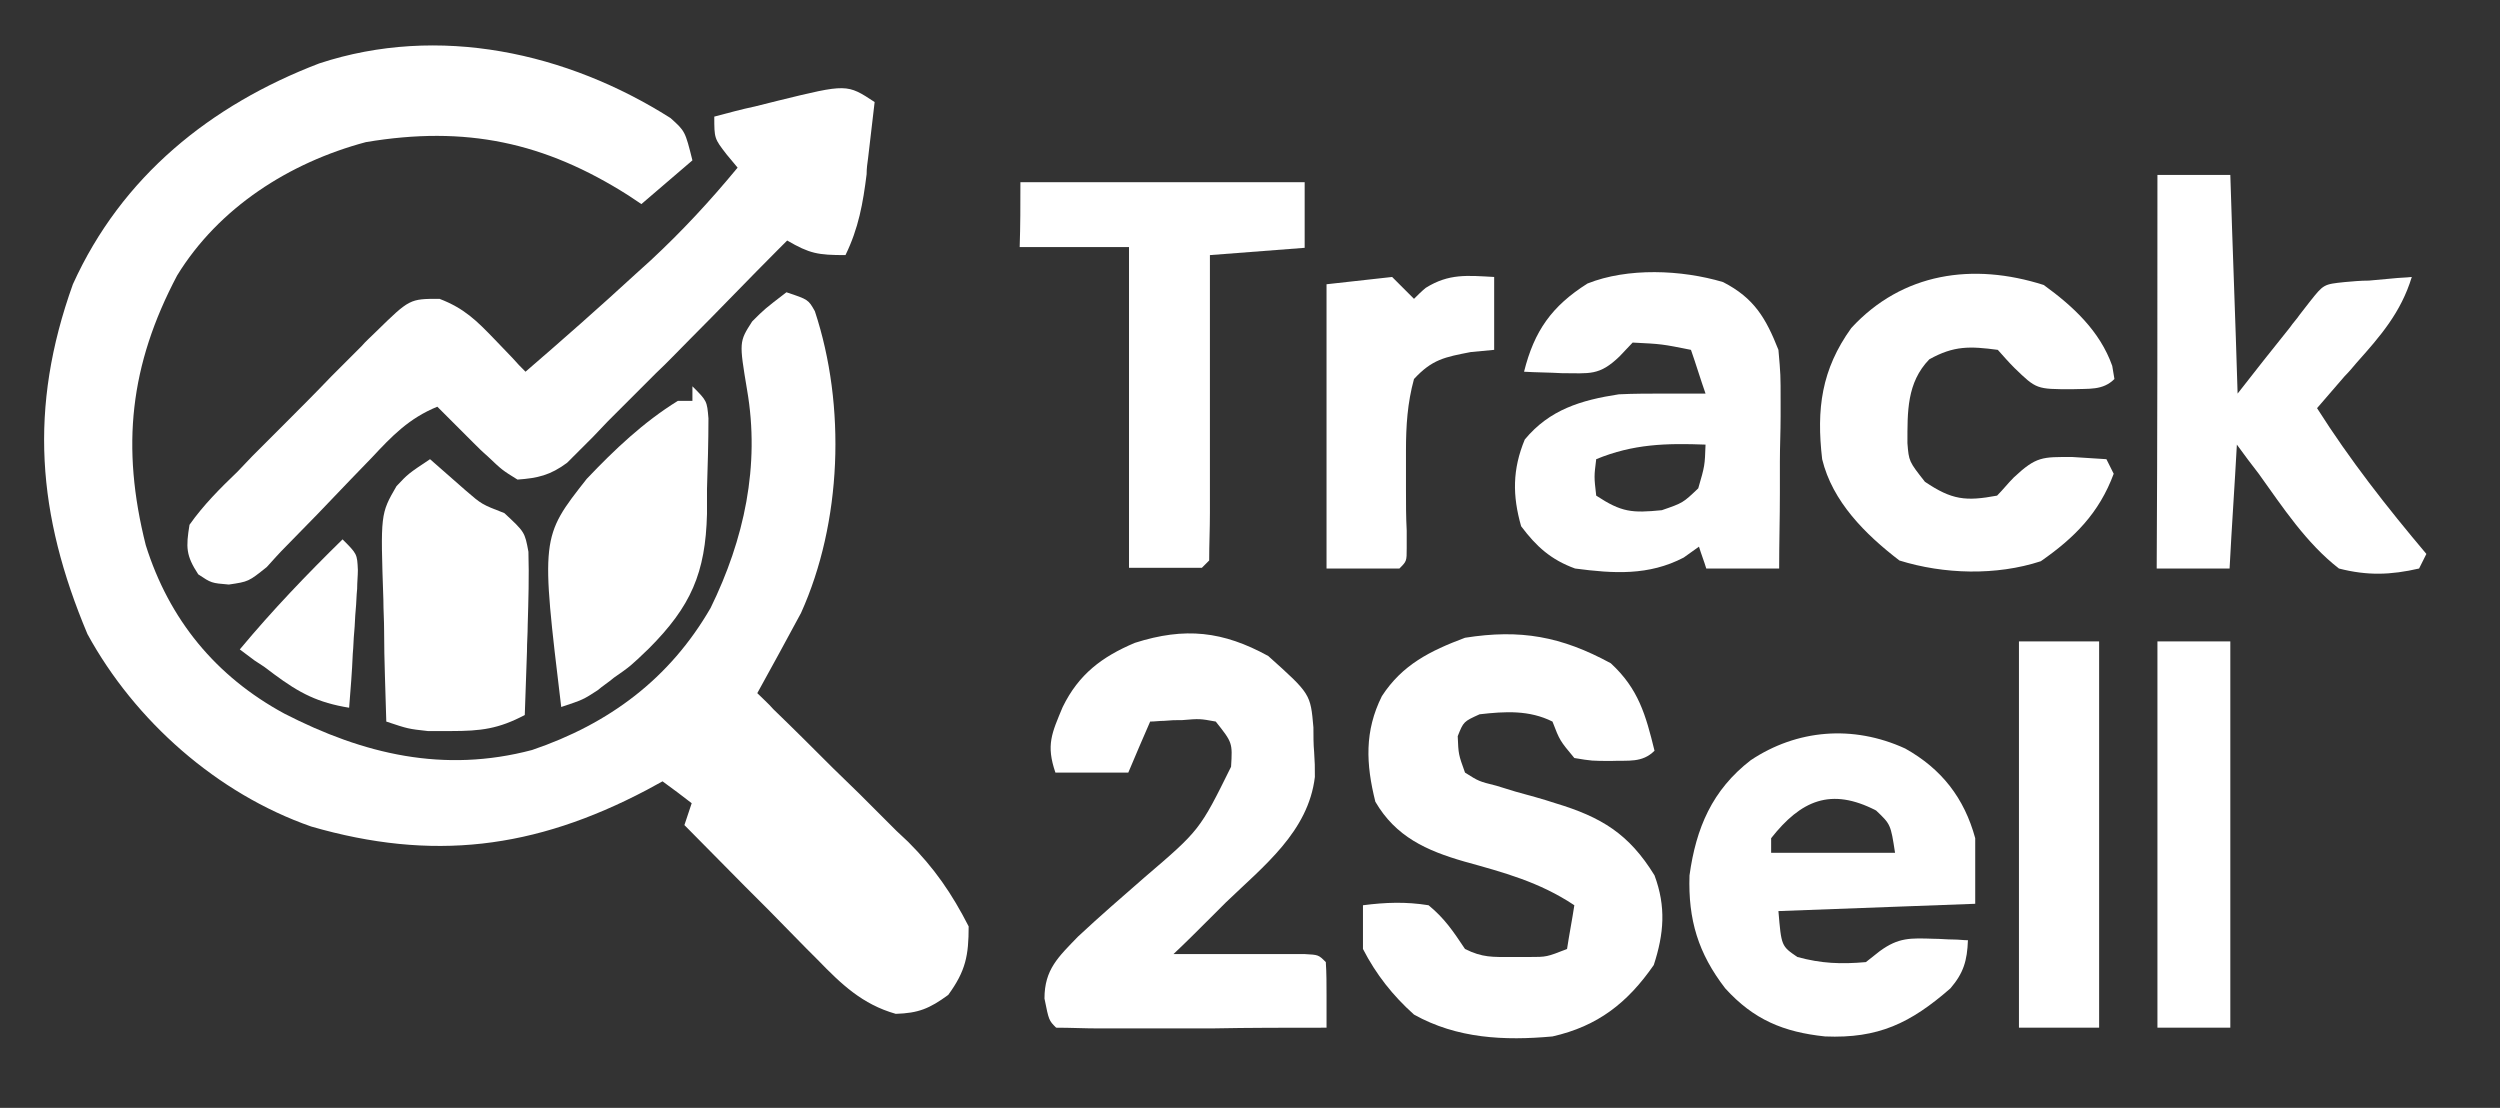
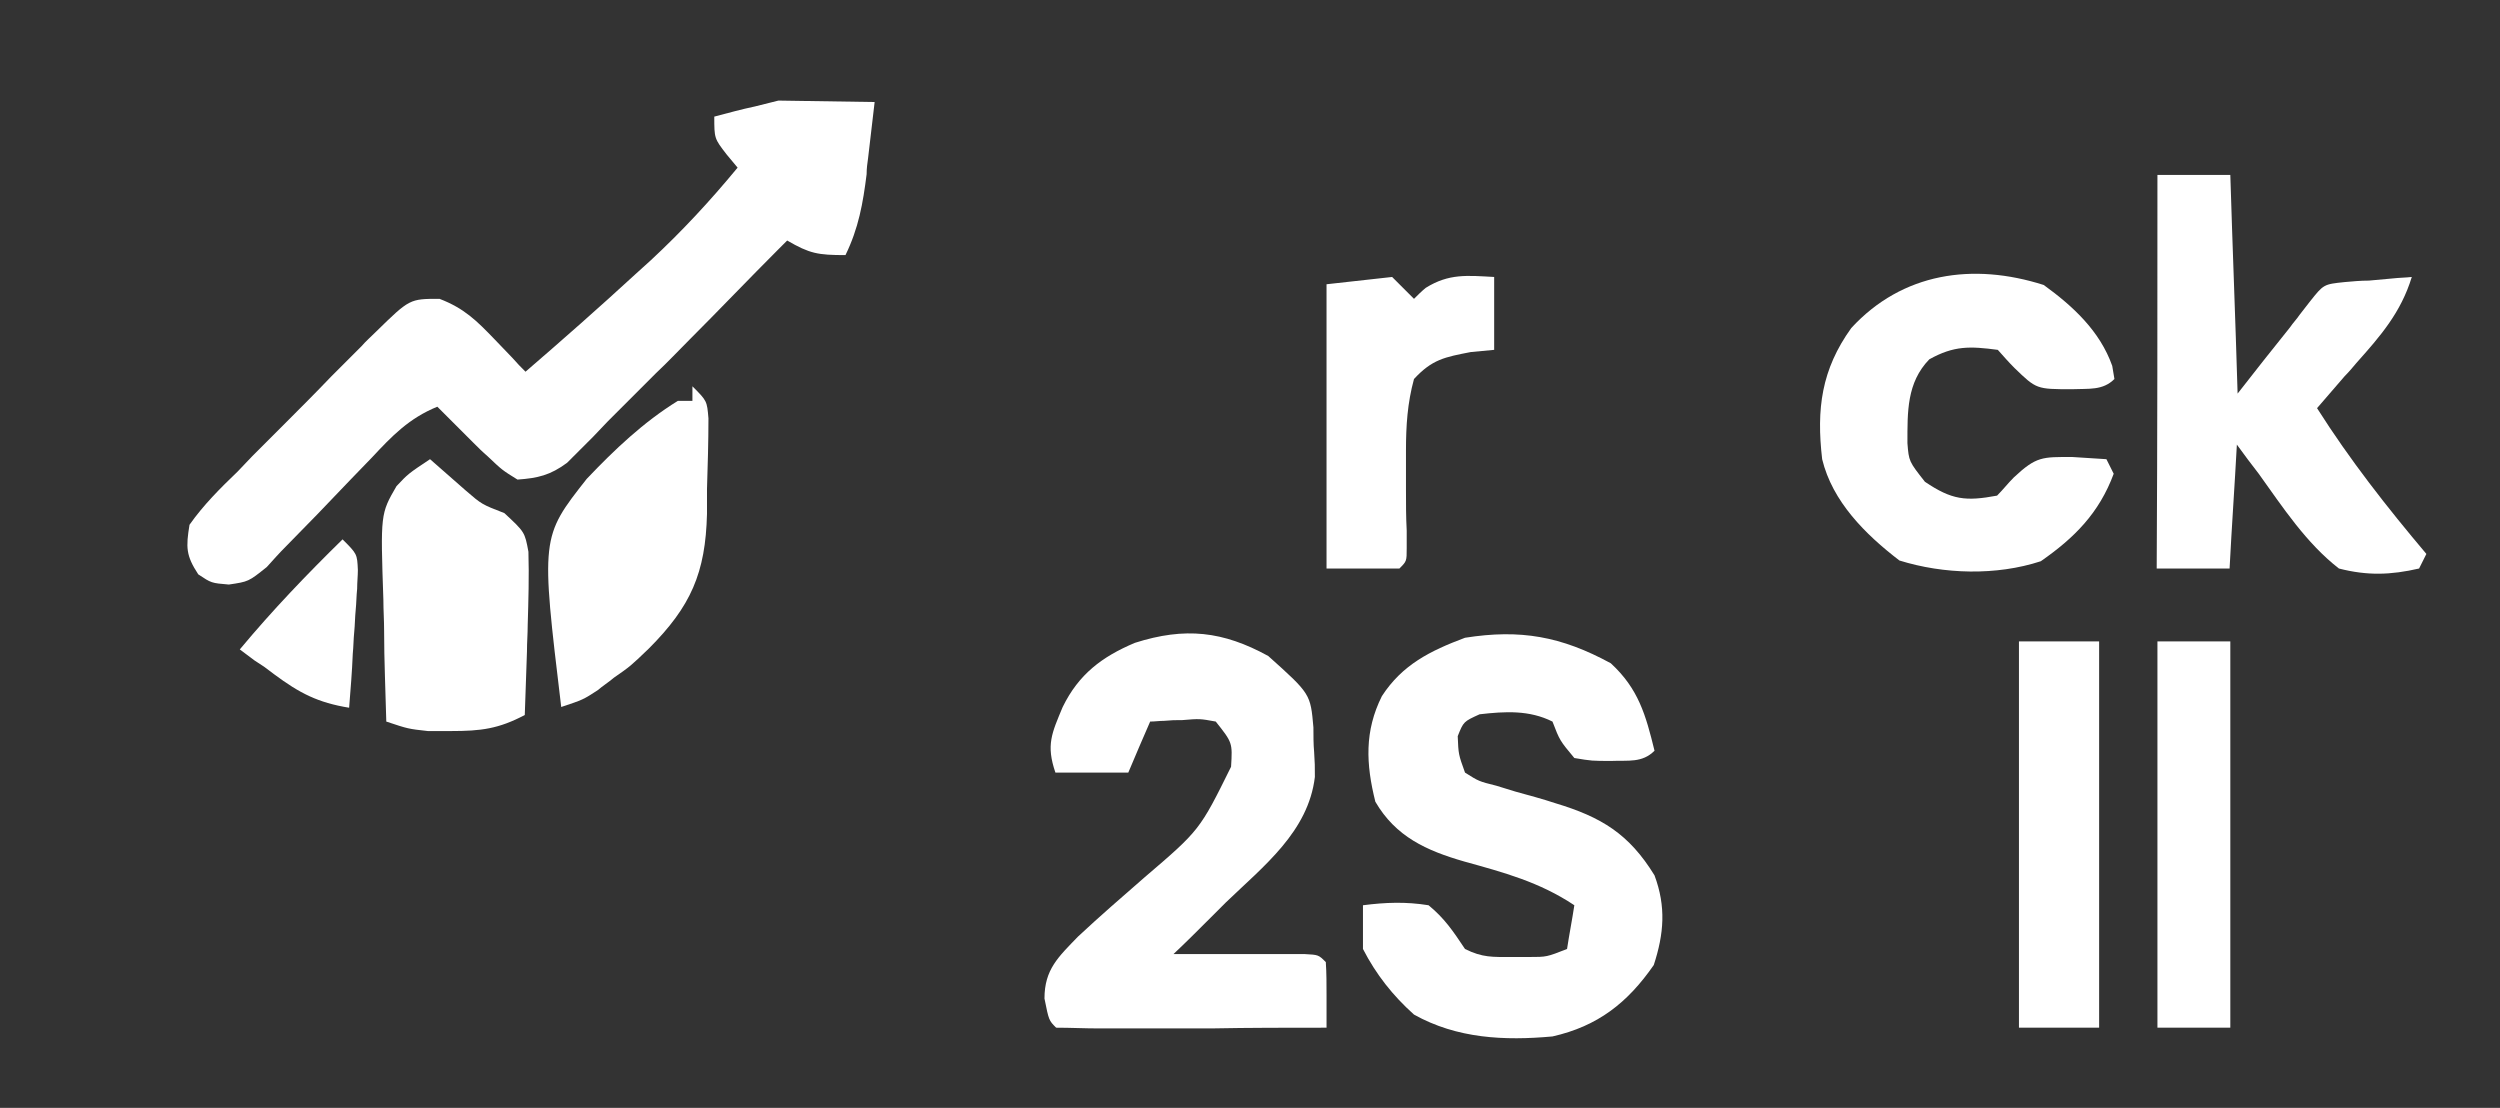
<svg xmlns="http://www.w3.org/2000/svg" version="1.1" id="Layer_1" x="0px" y="0px" viewBox="0 0 343 152" style="enable-background:new 0 0 343 152;" xml:space="preserve">
  <rect x="0" y="0" width="343" height="152" fill="#333333" stroke="none" />
  <style type="text/css">
	.st0{fill:#FFFFFF;}
</style>
-   <path class="st0" d="M92,16.2c2,1.8,2,1.8,3,5.8c-3.5,3-3.5,3-7,6c-0.6-0.4-1.2-0.8-1.8-1.2c-11.5-7.3-22.3-9.6-36-7.3  c-10.5,2.8-20.2,9-25.9,18.3c-6.5,12.3-7.7,23.5-4.3,37C23.2,85,29.6,92.8,39,97.9c10.9,5.6,21.9,8.2,34,5  c10.6-3.6,18.9-9.8,24.5-19.5c4.6-9.4,6.8-19.5,5-29.9c-1.1-6.6-1.1-6.6,0.7-9.4c1.7-1.7,1.7-1.7,4.7-4c3,1,3,1,3.9,2.6  c4.3,13,3.7,29-1.9,41.4c-2,3.7-4,7.4-6,11c0.7,0.7,1.5,1.4,2.2,2.2c2.8,2.7,5.5,5.4,8.2,8.1c1.2,1.2,2.4,2.3,3.6,3.5  c1.7,1.7,3.4,3.4,5.1,5.1c0.5,0.5,1.1,1,1.6,1.5c3.6,3.6,6,7.1,8.3,11.6c0,4-0.4,6.1-2.8,9.4c-2.6,1.9-4.1,2.5-7.2,2.6  c-4.6-1.3-7.5-4.1-10.7-7.4c-0.5-0.5-1.1-1.1-1.6-1.6c-1.7-1.7-3.3-3.4-5-5.1c-1.1-1.1-2.3-2.3-3.4-3.4c-2.8-2.8-5.5-5.6-8.3-8.4  c0.5-1.5,0.5-1.5,1-3c-1.3-1-2.6-2-4-3c-0.7,0.4-1.5,0.8-2.2,1.2c-15.4,8.1-29.4,9.8-46,5C29.8,108.9,18.5,98.9,12,87  c-6.9-16.4-8.1-31-2-48c6.7-14.8,18.9-24.6,33.8-30.3C60.2,3.3,77.8,7.2,92,16.2z" />
-   <path class="st0" d="M120,14c-0.3,2.6-0.6,5.1-0.9,7.7c-0.1,0.7-0.2,1.4-0.2,2.2c-0.5,4-1.1,7.4-2.9,11.1c-3.8,0-4.9-0.2-8-2  c-0.4,0.4-0.8,0.8-1.2,1.2c-4.1,4.1-8.1,8.3-12.2,12.4c-1.5,1.5-3,3.1-4.6,4.6c-2.2,2.2-4.4,4.4-6.6,6.6c-0.7,0.7-1.3,1.4-2,2.1  c-0.6,0.6-1.3,1.3-1.9,1.9c-0.6,0.6-1.1,1.1-1.7,1.7c-2.3,1.7-4,2.1-6.8,2.3c-2.1-1.3-2.1-1.3-4.1-3.2c-0.7-0.6-1.3-1.2-2-1.9  c-0.9-0.9-0.9-0.9-1.9-1.9c-0.9-0.9-0.9-0.9-1.7-1.7c-0.4-0.4-0.8-0.8-1.3-1.3c-3.9,1.6-6.2,4-9,7c-1,1-1.9,2-2.9,3  c-1.5,1.6-3,3.1-4.5,4.7c-1.5,1.5-2.9,3-4.4,4.5c-0.9,0.9-1.7,1.8-2.6,2.8c-2.5,2-2.5,2-5.2,2.4C29,80,29,80,27.2,78.8  c-1.7-2.6-1.7-3.7-1.2-6.8c1.9-2.7,4.2-5,6.6-7.3c0.7-0.7,1.3-1.4,2-2.1c1.4-1.4,2.9-2.9,4.3-4.3c2.2-2.2,4.4-4.4,6.5-6.6  c1.4-1.4,2.8-2.8,4.2-4.2c0.6-0.7,1.3-1.3,2-2c4.6-4.5,4.6-4.5,8.7-4.5c3.4,1.3,5.1,3,7.6,5.6c0.8,0.8,1.6,1.7,2.4,2.5  c0.9,1,0.9,1,1.8,1.9c5.1-4.4,10.1-8.8,15.1-13.4c0.7-0.6,1.4-1.3,2.1-1.9c4.3-4,8.1-8.1,11.9-12.7c-0.5-0.6-1-1.2-1.5-1.8  C98,19,98,19,98,16c1.9-0.5,3.7-1,5.6-1.4c1.6-0.4,1.6-0.4,3.2-0.8C116.2,11.5,116.2,11.5,120,14z" />
+   <path class="st0" d="M120,14c-0.3,2.6-0.6,5.1-0.9,7.7c-0.1,0.7-0.2,1.4-0.2,2.2c-0.5,4-1.1,7.4-2.9,11.1c-3.8,0-4.9-0.2-8-2  c-0.4,0.4-0.8,0.8-1.2,1.2c-4.1,4.1-8.1,8.3-12.2,12.4c-1.5,1.5-3,3.1-4.6,4.6c-2.2,2.2-4.4,4.4-6.6,6.6c-0.7,0.7-1.3,1.4-2,2.1  c-0.6,0.6-1.3,1.3-1.9,1.9c-0.6,0.6-1.1,1.1-1.7,1.7c-2.3,1.7-4,2.1-6.8,2.3c-2.1-1.3-2.1-1.3-4.1-3.2c-0.7-0.6-1.3-1.2-2-1.9  c-0.9-0.9-0.9-0.9-1.9-1.9c-0.9-0.9-0.9-0.9-1.7-1.7c-0.4-0.4-0.8-0.8-1.3-1.3c-3.9,1.6-6.2,4-9,7c-1,1-1.9,2-2.9,3  c-1.5,1.6-3,3.1-4.5,4.7c-1.5,1.5-2.9,3-4.4,4.5c-0.9,0.9-1.7,1.8-2.6,2.8c-2.5,2-2.5,2-5.2,2.4C29,80,29,80,27.2,78.8  c-1.7-2.6-1.7-3.7-1.2-6.8c1.9-2.7,4.2-5,6.6-7.3c0.7-0.7,1.3-1.4,2-2.1c1.4-1.4,2.9-2.9,4.3-4.3c2.2-2.2,4.4-4.4,6.5-6.6  c1.4-1.4,2.8-2.8,4.2-4.2c0.6-0.7,1.3-1.3,2-2c4.6-4.5,4.6-4.5,8.7-4.5c3.4,1.3,5.1,3,7.6,5.6c0.8,0.8,1.6,1.7,2.4,2.5  c0.9,1,0.9,1,1.8,1.9c5.1-4.4,10.1-8.8,15.1-13.4c0.7-0.6,1.4-1.3,2.1-1.9c4.3-4,8.1-8.1,11.9-12.7c-0.5-0.6-1-1.2-1.5-1.8  C98,19,98,19,98,16c1.9-0.5,3.7-1,5.6-1.4c1.6-0.4,1.6-0.4,3.2-0.8z" />
  <path class="st0" d="M221,91c3.8,3.5,4.8,7.1,6,12c-1.7,1.7-3.6,1.3-5.9,1.4c-2.7,0-2.7,0-5.1-0.4c-2-2.4-2-2.4-3-5  c-3.2-1.6-6.5-1.4-10-1c-2.2,1-2.2,1-3,3c0.1,2.5,0.1,2.5,1,5c1.9,1.2,1.9,1.2,4.3,1.8c0.9,0.3,1.7,0.5,2.6,0.8  c1.8,0.5,3.7,1,5.5,1.6c6.3,1.9,10.1,4.2,13.6,9.9c1.6,4.3,1.3,8-0.1,12.3c-3.6,5.2-7.7,8.4-13.9,9.8c-6.6,0.6-13.1,0.3-19-3  c-2.9-2.6-5.2-5.5-7-9c0-2,0-4,0-6c3.1-0.4,5.9-0.5,9,0c2.2,1.8,3.4,3.6,5,6c2.4,1.2,3.8,1.1,6.4,1.1c0.8,0,1.6,0,2.4,0  c2.4,0,2.4,0,5.2-1.1c0.3-2,0.7-4,1-6c-4.8-3.2-9.7-4.5-15.1-6c-5.2-1.5-9.4-3.4-12.2-8.2c-1.3-5.2-1.5-9.7,0.9-14.5  c2.8-4.3,6.6-6.2,11.4-8C208.6,86.3,214.2,87.3,221,91z" />
  <path class="st0" d="M174,90c5.8,5.2,5.8,5.2,6.2,9.8c0,1.1,0,2.3,0.1,3.4c0.1,1.7,0.1,1.7,0.1,3.4c-0.9,7.5-7,12.2-12.2,17.2  c-0.7,0.7-1.4,1.4-2.1,2.1c-1.7,1.7-3.4,3.4-5.1,5c0.6,0,1.2,0,1.8,0c2.7,0,5.4,0,8.1,0c0.9,0,1.9,0,2.9,0c1.3,0,1.3,0,2.7,0  c1.2,0,1.2,0,2.5,0c1.9,0.1,1.9,0.1,2.9,1.1c0.1,1.5,0.1,3,0.1,4.6c0,0.8,0,1.7,0,2.5c0,0.6,0,1.3,0,1.9c-5.3,0-10.5,0-15.8,0.1  c-1.8,0-3.6,0-5.4,0c-2.6,0-5.1,0-7.7,0c-1.2,0-1.2,0-2.4,0c-1.9,0-3.8-0.1-5.8-0.1c-1-1-1-1-1.6-4c0-4,1.9-5.7,4.6-8.5  c3-2.8,6-5.4,9.1-8.1c7.6-6.5,7.6-6.5,11.9-15.2c0.2-3.3,0.2-3.3-2.1-6.2c-2.2-0.4-2.2-0.4-4.6-0.2c-1.2,0-1.2,0-2.5,0.1  c-0.6,0-1.3,0.1-1.9,0.1c-1,2.3-2,4.6-3,7c-3.3,0-6.6,0-10,0c-1.3-3.8-0.5-5.4,1-9c2.2-4.5,5.4-6.9,9.9-8.8  C162.6,86,167.8,86.6,174,90z" />
  <path class="st0" d="M296,24c3.3,0,6.6,0,10,0c0.3,9.9,0.7,19.8,1,30c3.6-4.6,3.6-4.6,7.2-9.1c0.4-0.6,0.9-1.1,1.3-1.7  c0.5-0.6,0.9-1.2,1.4-1.8c1.9-2.4,1.9-2.4,4.8-2.7c1.1-0.1,2.2-0.2,3.3-0.2c1.1-0.1,2.2-0.2,3.3-0.3c0.9-0.1,1.7-0.1,2.6-0.2  c-1.5,4.9-4.3,8.1-7.6,11.8c-0.5,0.6-1,1.2-1.6,1.8c-1.3,1.5-2.5,2.9-3.8,4.4c4.5,7.1,9.6,13.6,15,20c-0.5,1-0.5,1-1,2  c-3.9,0.9-7.1,1-11,0c-4.5-3.5-7.7-8.4-11-13c-1-1.3-2-2.6-3-4c-0.3,5.6-0.7,11.2-1,17c-3.3,0-6.6,0-10,0C296,60.2,296,42.4,296,24z  " />
-   <path class="st0" d="M236.4,38.7c4.3,2.2,5.9,5,7.6,9.3c0.3,3.4,0.3,3.4,0.3,7.1c0,0.7,0,1.3,0,2c0,2.1-0.1,4.2-0.1,6.2  c0,1.4,0,2.8,0,4.3c0,3.5-0.1,6.9-0.1,10.4c-3.3,0-6.6,0-10,0c-0.3-1-0.7-2-1-3c-0.7,0.5-1.4,1-2.1,1.5c-4.8,2.5-9.6,2.2-14.9,1.5  c-3.3-1.2-5.3-3-7.4-5.8c-1.2-4.2-1.2-7.8,0.5-11.9c3.4-4.1,7.7-5.4,12.9-6.2c2.1-0.1,4.2-0.1,6.3-0.1c1.6,0,1.6,0,3.2,0  c0.8,0,1.6,0,2.4,0c-0.7-2-1.3-4-2-6c-4-0.8-4-0.8-8-1c-0.6,0.6-1.2,1.3-1.8,1.9c-2.8,2.7-4.1,2.3-7.9,2.3c-1.8-0.1-3.5-0.1-5.2-0.2  c1.4-5.6,3.8-9,8.7-12.1C223.3,36.7,230.7,37,236.4,38.7z M219,63c-0.3,2.4-0.3,2.4,0,5c3.5,2.3,4.9,2.4,9,2c2.9-1,2.9-1,5-3  c0.9-3.1,0.9-3.1,1-6C228.6,60.8,224.1,60.9,219,63z" />
-   <path class="st0" d="M261.4,102.7c5,2.8,8.1,6.8,9.6,12.3c0,3,0,5.9,0,9c-13.4,0.5-13.4,0.5-27,1c0.4,4.8,0.4,4.8,2.6,6.3  c3.3,0.9,6,1,9.4,0.7c0.9-0.7,0.9-0.7,1.9-1.5c2.6-1.9,4.2-1.8,7.4-1.7c0.9,0,1.8,0.1,2.7,0.1c0.7,0,1.4,0.1,2,0.1  c-0.1,2.8-0.6,4.5-2.4,6.6c-5.5,4.8-9.9,6.9-17.2,6.6c-5.7-0.6-9.8-2.3-13.7-6.6c-3.7-4.8-5.1-9.4-4.9-15.5  c0.9-6.5,3.1-11.7,8.4-15.8C246.5,100.1,254.2,99.4,261.4,102.7z M243,115c0,0.7,0,1.3,0,2c5.6,0,11.2,0,17,0  c-0.6-3.9-0.6-3.9-2.6-5.8C251.2,108,247.1,109.8,243,115z" />
  <path class="st0" d="M280.4,39.1c4,2.9,7.7,6.3,9.4,11.1c0.1,0.6,0.2,1.2,0.3,1.8c-1.6,1.6-3.5,1.3-5.8,1.4c-4.9,0-4.9,0-7.9-2.9  c-0.8-0.8-1.5-1.6-2.3-2.5c-3.8-0.5-6-0.6-9.4,1.3c-3.1,3.2-3,7.2-3,11.5c0.2,2.5,0.2,2.5,2.4,5.3c3.7,2.5,5.6,2.7,9.9,1.9  c0.8-0.8,1.5-1.7,2.3-2.5c3.1-2.9,3.9-2.8,8-2.8c1.6,0.1,3.1,0.2,4.7,0.3c0.5,1,0.5,1,1,2c-2,5.4-5.4,8.8-10,12  c-6.1,2-13.3,1.8-19.4-0.1c-4.7-3.6-9.2-8.1-10.6-13.9c-0.8-6.9-0.1-12.3,4-18C261,37.4,270.7,36,280.4,39.1z" />
-   <path class="st0" d="M140,25c12.9,0,25.7,0,39,0c0,3,0,5.9,0,9c-6.4,0.5-6.4,0.5-13,1c0,1.9,0,1.9,0,3.8c0,4.7,0,9.4,0,14  c0,2,0,4.1,0,6.1c0,2.9,0,5.8,0,8.7c0,0.9,0,1.8,0,2.8c0,2.2-0.1,4.3-0.1,6.5c-0.3,0.3-0.7,0.7-1,1c-3.3,0-6.6,0-10,0  c0-14.5,0-29,0-44c-4.9,0-9.9,0-15,0C140,31,140,28.1,140,25z" />
  <path class="st0" d="M59,63c2.4,2.1,2.4,2.1,4.9,4.3c2.2,1.9,2.2,1.9,5.3,3.1C72,73,72,73,72.5,75.7c0.1,3.4,0,6.7-0.1,10.1  c0,1.2-0.1,2.3-0.1,3.6c-0.1,2.9-0.2,5.8-0.3,8.7c-3.6,1.9-6,2.2-10.1,2.2c-1,0-2.1,0-3.2,0C56,100,56,100,53,99  c-0.1-4.2-0.3-8.3-0.3-12.5c0-1.4-0.1-2.8-0.1-4.2c-0.4-11.8-0.4-11.8,1.8-15.6C56,65,56,65,59,63z" />
  <path class="st0" d="M277,88c3.6,0,7.3,0,11,0c0,17.5,0,35,0,53c-3.6,0-7.3,0-11,0C277,123.5,277,106,277,88z" />
  <path class="st0" d="M191,38c1,1,2,2,3,3c0.5-0.5,1-1,1.6-1.5c3.2-2,5.7-1.7,9.4-1.5c0,3.3,0,6.6,0,10c-1.1,0.1-2.1,0.2-3.2,0.3  c-3.6,0.7-5.3,1-7.8,3.7c-0.9,3.3-1.1,6.4-1.1,9.8c0,0.9,0,1.8,0,2.7c0,0.9,0,1.8,0,2.8c0,1.8,0,3.6,0.1,5.5c0,0.8,0,1.6,0,2.4  C193,77,193,77,192,78c-3.3,0-6.6,0-10,0c0-12.9,0-25.7,0-39C186.5,38.5,186.5,38.5,191,38z" />
  <path class="st0" d="M95,53c2,2,2,2,2.2,4.4c0,3.2-0.1,6.5-0.2,9.7c0,1.7,0,1.7,0,3.4C96.8,78.6,94.8,83.2,89,89  c-2.5,2.4-2.5,2.4-4.8,4c-0.7,0.6-1.5,1.1-2.2,1.7C80,96,80,96,77,97c-2.8-23.3-2.8-23.3,3.5-31.3c3.8-4,7.8-7.8,12.5-10.7  c0.7,0,1.3,0,2,0C95,54.3,95,53.7,95,53z" />
  <path class="st0" d="M296,88c3.3,0,6.6,0,10,0c0,17.5,0,35,0,53c-3.3,0-6.6,0-10,0C296,123.5,296,106,296,88z" />
  <path class="st0" d="M47,74c2,2,2,2,2.1,4.2C49.1,79,49,79.9,49,80.8c-0.1,0.9-0.1,1.9-0.2,2.9c-0.1,1-0.1,2-0.2,3  c-0.1,1-0.1,2-0.2,3c-0.1,2.5-0.3,4.9-0.5,7.4c-4.3-0.7-6.8-2-10.3-4.6c-1.3-1-1.3-1-2.7-1.9c-0.7-0.5-1.3-1-2-1.5  C37.4,83.7,42.1,78.8,47,74z" />
</svg>